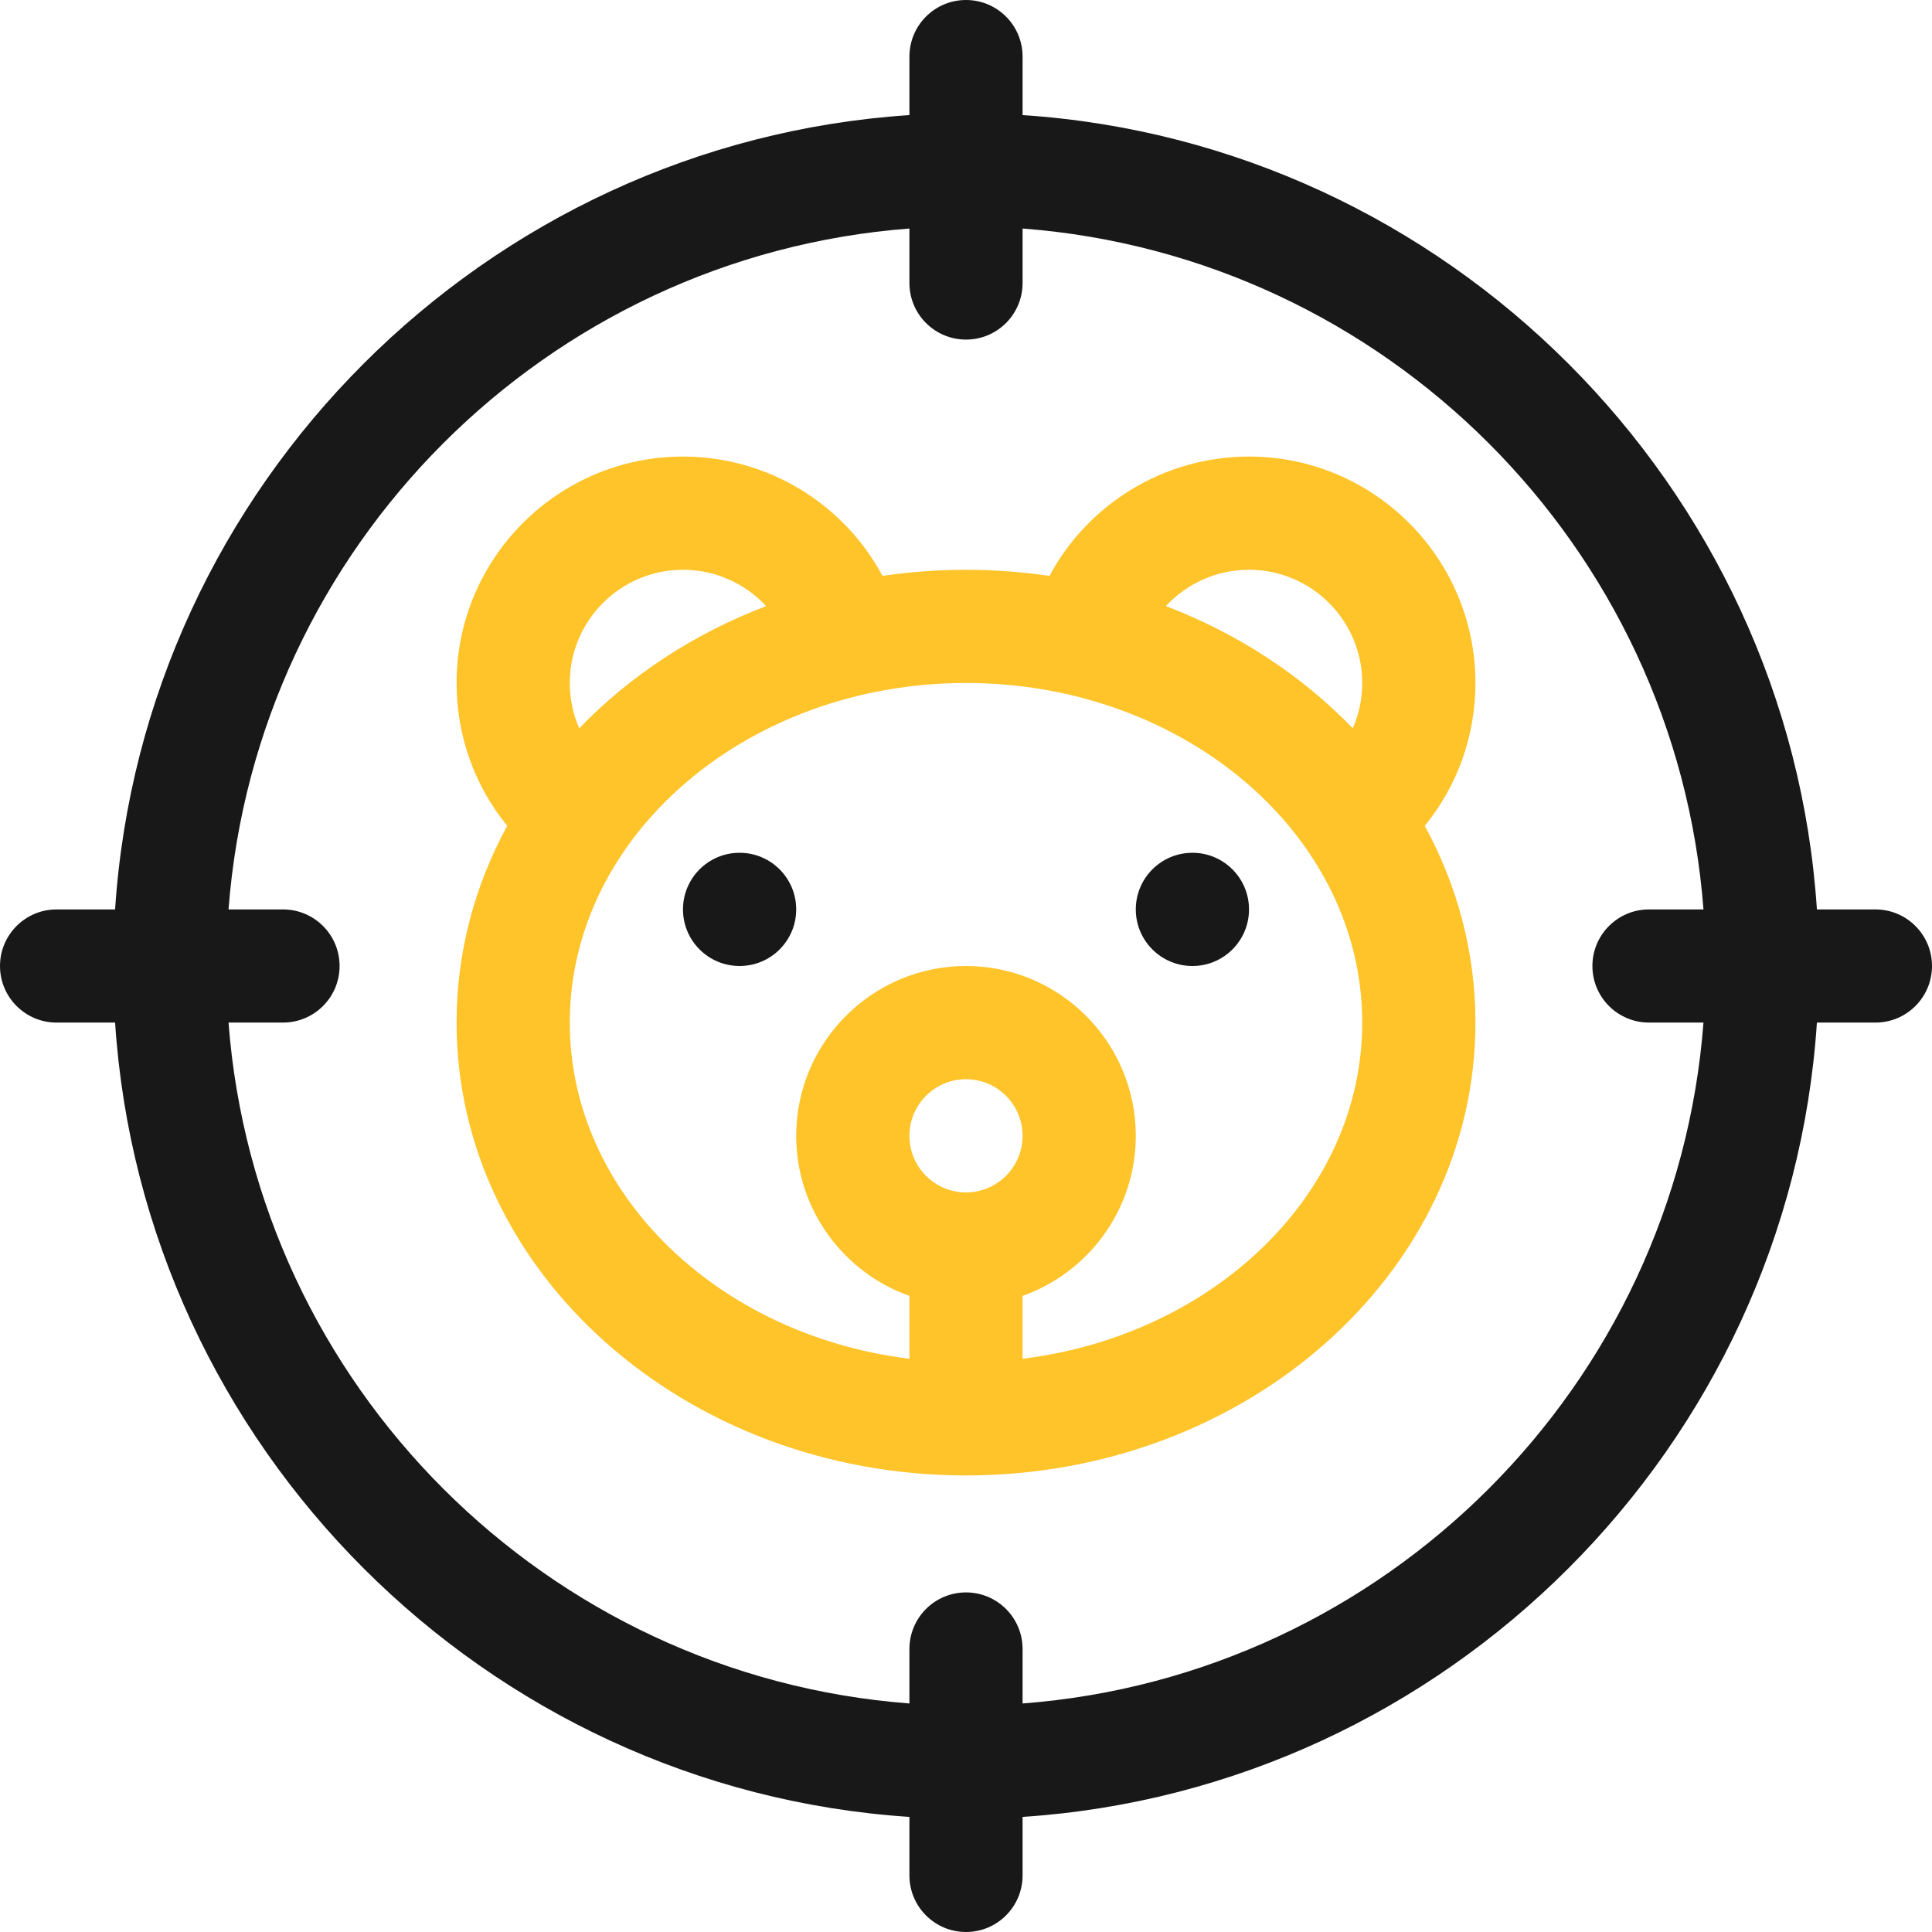
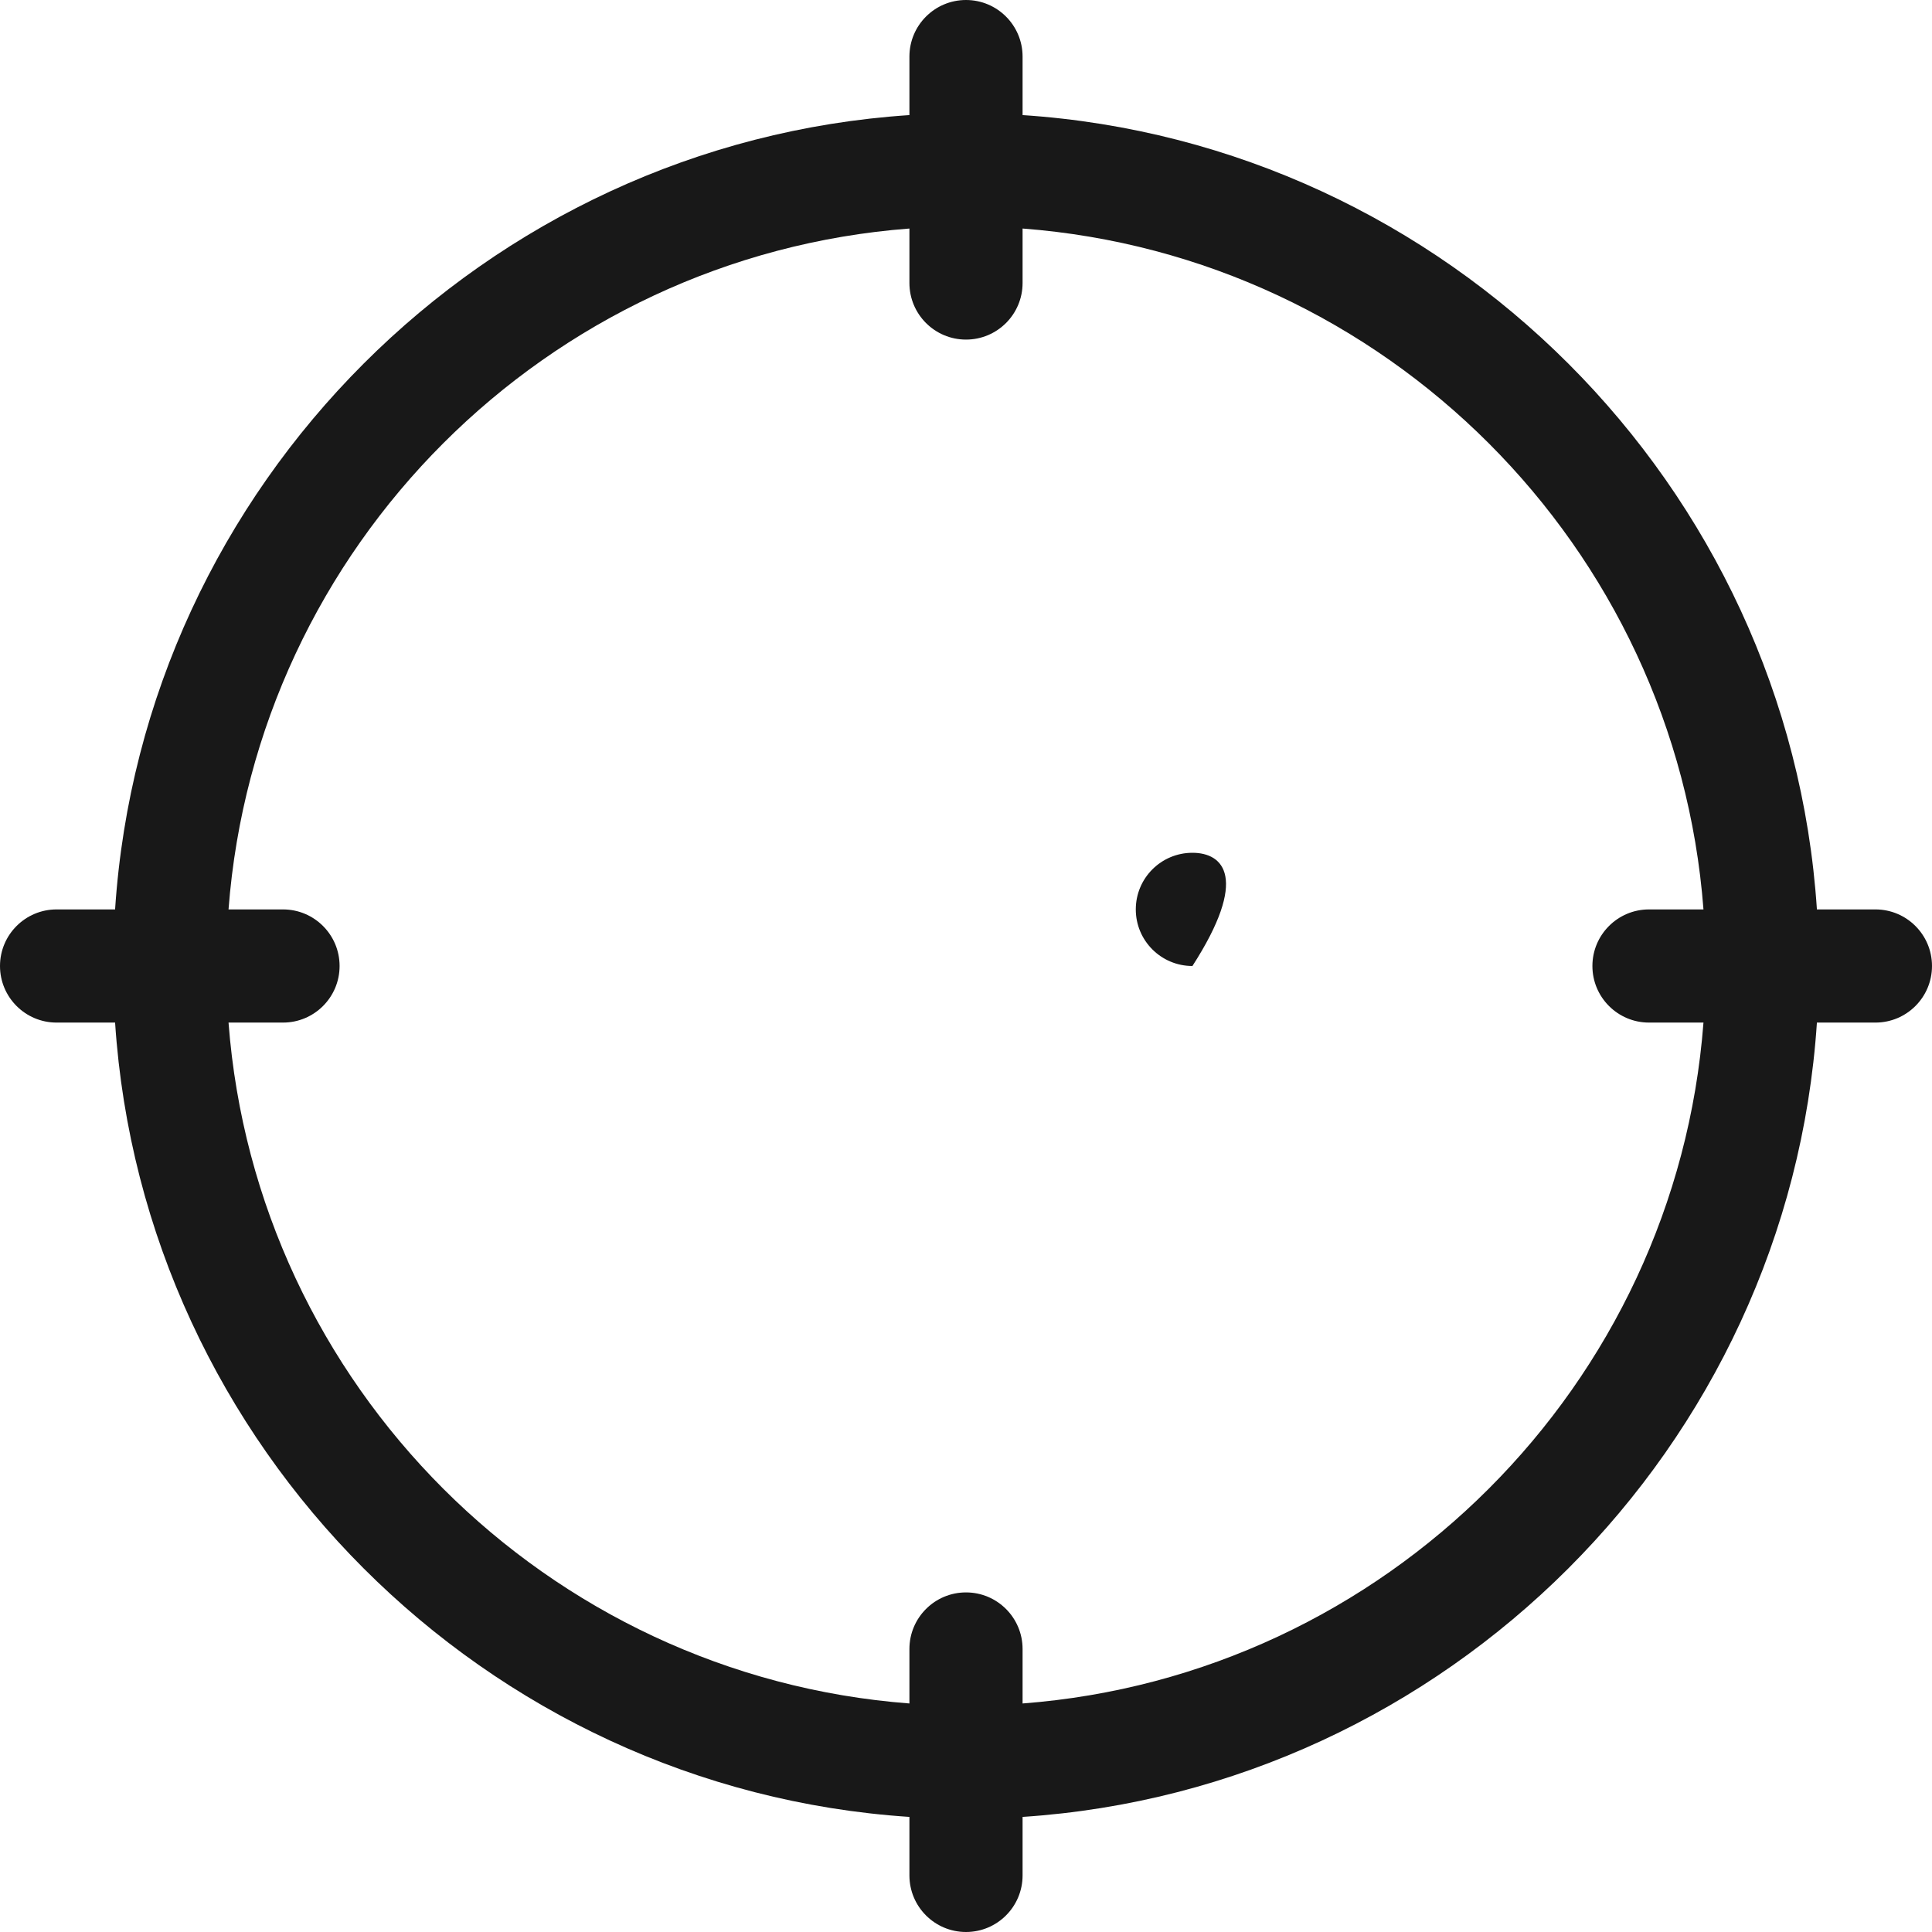
<svg xmlns="http://www.w3.org/2000/svg" width="35" height="35" viewBox="0 0 35 35" fill="none">
  <path d="M33.975 16.475H32.915C32.409 8.794 26.216 2.592 18.525 2.085V1.025C18.525 0.459 18.066 0 17.5 0C16.934 0 16.475 0.459 16.475 1.025V2.085C8.794 2.591 2.592 8.783 2.085 16.475H1.025C0.459 16.475 0 16.934 0 17.5C0 18.066 0.459 18.525 1.025 18.525H2.085C2.591 26.206 8.783 32.408 16.475 32.915V33.975C16.475 34.541 16.934 35 17.5 35C18.066 35 18.525 34.541 18.525 33.975V32.915C26.206 32.409 32.408 26.217 32.915 18.525H33.975C34.541 18.525 35 18.066 35 17.5C35 16.934 34.541 16.475 33.975 16.475ZM18.525 30.86V29.873C18.525 29.307 18.066 28.848 17.5 28.848C16.934 28.848 16.475 29.307 16.475 29.873V30.86C9.902 30.36 4.64 25.098 4.14 18.525H5.127C5.693 18.525 6.152 18.066 6.152 17.5C6.152 16.934 5.693 16.475 5.127 16.475H4.14C4.64 9.902 9.902 4.64 16.475 4.14V5.127C16.475 5.693 16.934 6.152 17.5 6.152C18.066 6.152 18.525 5.693 18.525 5.127V4.14C25.098 4.64 30.36 9.902 30.86 16.475H29.873C29.307 16.475 28.848 16.934 28.848 17.5C28.848 18.066 29.307 18.525 29.873 18.525H30.86C30.36 25.098 25.098 30.36 18.525 30.86Z" fill="#181818" />
-   <path d="M13.398 17.5C13.965 17.5 14.424 17.041 14.424 16.475C14.424 15.908 13.965 15.449 13.398 15.449C12.832 15.449 12.373 15.908 12.373 16.475C12.373 17.041 12.832 17.5 13.398 17.5Z" fill="#181818" />
-   <path d="M21.602 17.5C22.168 17.5 22.627 17.041 22.627 16.475C22.627 15.908 22.168 15.449 21.602 15.449C21.035 15.449 20.576 15.908 20.576 16.475C20.576 17.041 21.035 17.5 21.602 17.5Z" fill="#181818" />
-   <path d="M22.627 8.271C21.091 8.271 19.714 9.125 19.012 10.433C18.52 10.361 18.015 10.322 17.5 10.322C16.985 10.322 16.48 10.361 15.988 10.433C15.286 9.125 13.909 8.271 12.373 8.271C10.111 8.271 8.271 10.111 8.271 12.373C8.271 13.332 8.599 14.238 9.189 14.961C8.601 16.039 8.271 17.249 8.271 18.525C8.271 23.049 12.411 26.729 17.5 26.729C22.589 26.729 26.729 23.049 26.729 18.525C26.729 17.249 26.399 16.039 25.811 14.961C26.401 14.238 26.729 13.332 26.729 12.373C26.729 10.111 24.889 8.271 22.627 8.271ZM22.627 10.322C23.758 10.322 24.678 11.242 24.678 12.373C24.678 12.661 24.618 12.939 24.507 13.194C23.59 12.243 22.433 11.48 21.121 10.98C21.5 10.571 22.04 10.322 22.627 10.322ZM10.322 12.373C10.322 11.242 11.242 10.322 12.373 10.322C12.96 10.322 13.5 10.571 13.879 10.98C12.567 11.48 11.41 12.243 10.493 13.194C10.382 12.939 10.322 12.661 10.322 12.373ZM17.5 21.602C16.935 21.602 16.475 21.142 16.475 20.576C16.475 20.011 16.935 19.551 17.5 19.551C18.065 19.551 18.525 20.011 18.525 20.576C18.525 21.142 18.065 21.602 17.5 21.602ZM18.525 24.615V23.476C19.719 23.053 20.576 21.913 20.576 20.576C20.576 18.88 19.196 17.5 17.5 17.5C15.804 17.5 14.424 18.88 14.424 20.576C14.424 21.913 15.281 23.053 16.475 23.476V24.615C13.001 24.187 10.322 21.619 10.322 18.525C10.322 15.133 13.542 12.373 17.5 12.373C21.458 12.373 24.678 15.133 24.678 18.525C24.678 21.619 21.999 24.187 18.525 24.615Z" fill="#FFC42A" />
+   <path d="M21.602 17.5C22.627 15.908 22.168 15.449 21.602 15.449C21.035 15.449 20.576 15.908 20.576 16.475C20.576 17.041 21.035 17.5 21.602 17.5Z" fill="#181818" />
</svg>